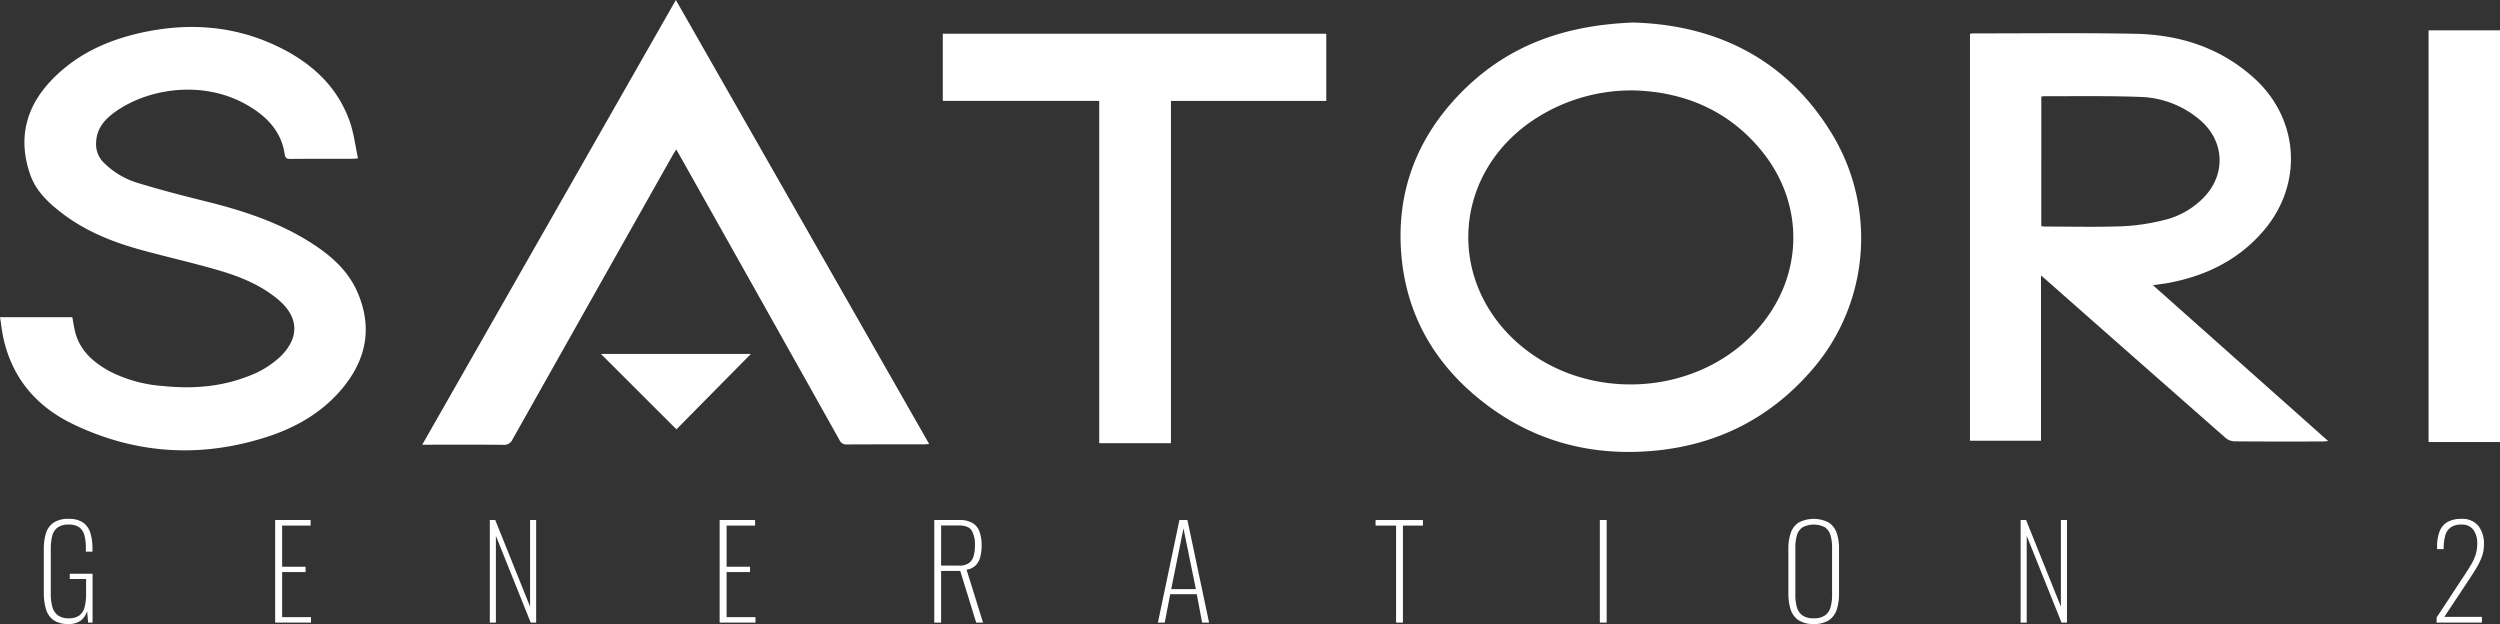
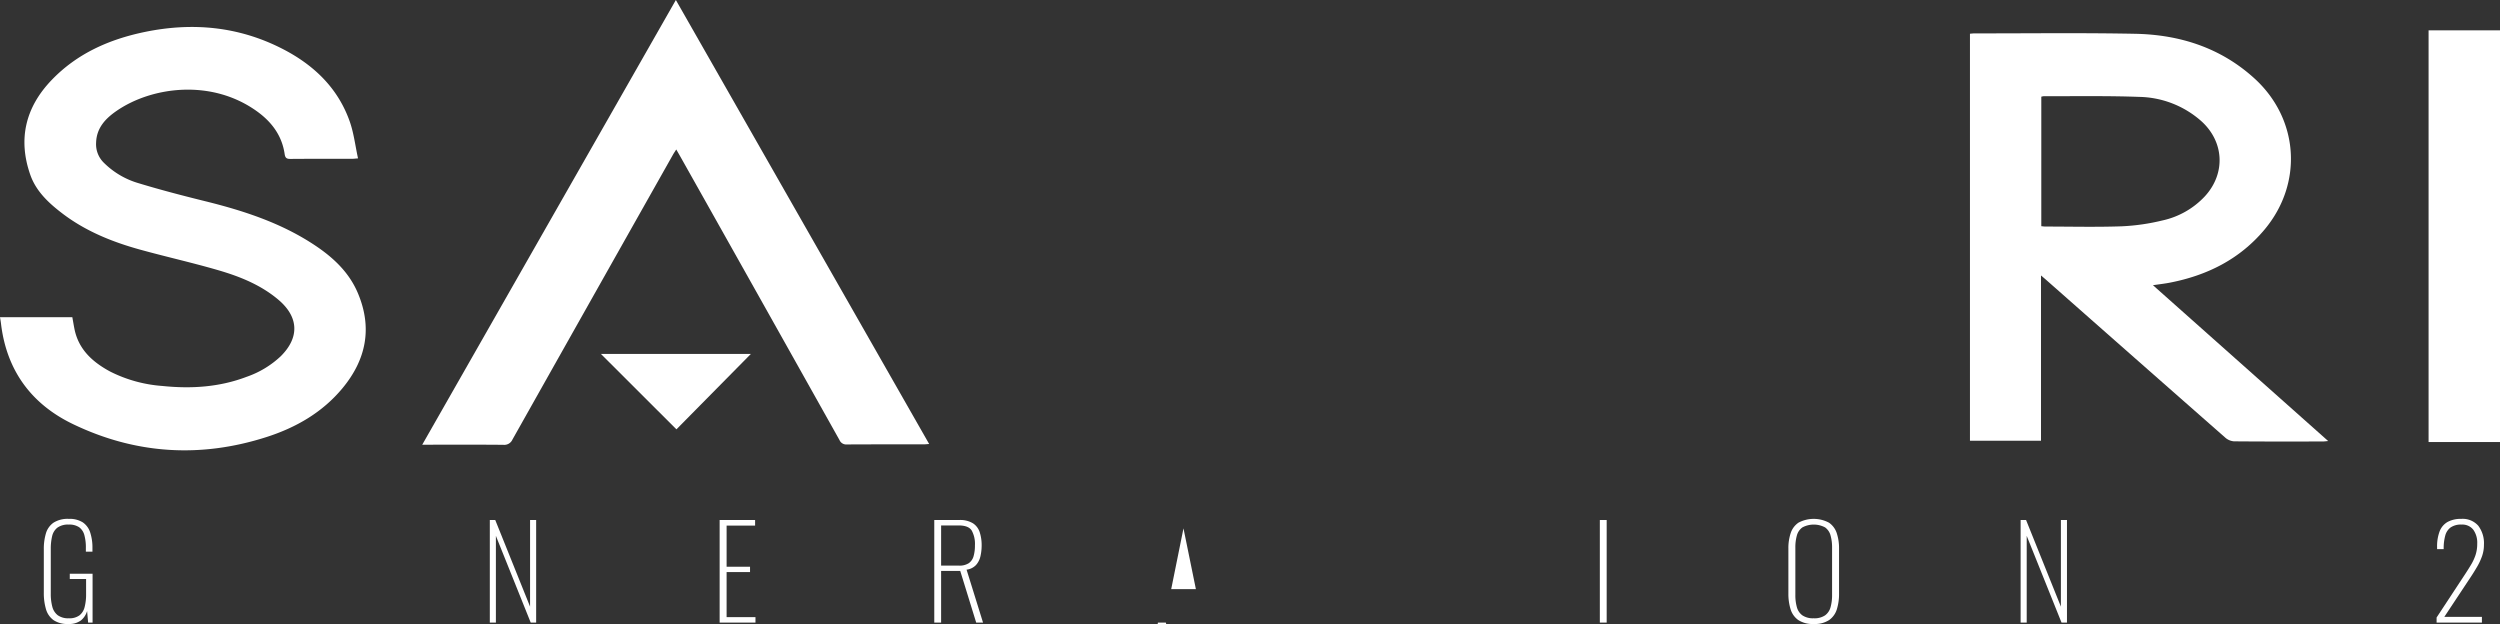
<svg xmlns="http://www.w3.org/2000/svg" id="Satori_Gen2_Logo" data-name="Satori Gen2 Logo" width="674" height="168.225" viewBox="0 0 674 168.225">
  <rect x="0" y="0" width="674" height="168.225" fill="#333333" stroke="none" />
  <defs>
    <clipPath id="clip-path">
      <rect id="Rectangle_925" data-name="Rectangle 925" width="674" height="168.225" fill="none" />
    </clipPath>
  </defs>
  <g id="Group_19547" data-name="Group 19547" clip-path="url(#clip-path)">
    <path id="Path_3680" data-name="Path 3680" d="M584.656,118.057H565.4V7.064h19.257V118.057" transform="translate(89.345 1.116)" fill="#fff" />
-     <path id="Path_3681" data-name="Path 3681" d="M388.774,5.247c22.137.607,41.61,9.675,54.087,30.832a54.19,54.19,0,0,1-6.513,63.542c-11.122,12.543-25.172,19.5-41.821,21.061-17.689,1.653-33.693-2.849-47.5-14.149-12.067-9.878-19.282-22.623-20.71-38.215-1.541-16.83,3.846-31.461,15.528-43.627,12.234-12.741,27.508-18.715,46.927-19.444m.409,18.306A47.73,47.73,0,0,0,360.5,32.477c-19.605,14.217-21.7,40.666-4.558,57.575,17.844,17.6,48.8,16.9,65.8-1.5,12.861-13.916,13.705-33.79,1.8-48.54-9-11.158-21.125-16.036-34.357-16.464" transform="translate(51.525 0.829)" fill="#fff" />
    <path id="Path_3682" data-name="Path 3682" d="M477.781,73.04V117.6H458.627V7.869c.425-.031.84-.088,1.255-.088,14.435.012,28.874-.177,43.3.107,12.018.237,23.023,3.752,32.106,12,12.044,10.934,13.207,28.311,2.75,40.792-6.675,7.966-15.423,12.338-25.5,14.3-1.413.276-2.849.432-4.575.689l47.243,42.015c-.695.058-1.087.119-1.48.119-7.988.006-15.976.035-23.963-.042a4.037,4.037,0,0,1-2.358-1.045Q503.255,95.5,479.155,74.22c-.349-.308-.706-.606-1.375-1.18m.081-13.279c.437.039.761.094,1.086.095,6.876,0,13.761.178,20.629-.067a56.847,56.847,0,0,0,10.936-1.577,22.067,22.067,0,0,0,11.475-6.538c5.645-6.172,5.187-14.787-1.109-20.345A25.961,25.961,0,0,0,504.265,24.9c-8.548-.32-17.114-.157-25.672-.193a4.01,4.01,0,0,0-.731.142Z" transform="translate(72.473 1.222)" fill="#fff" />
    <path id="Path_3683" data-name="Path 3683" d="M0,84.521H19.5c.195,1.083.362,2.115.566,3.139,1.112,5.589,4.913,8.971,9.638,11.521a37.149,37.149,0,0,0,14.075,3.884c7.76.8,15.363.33,22.718-2.472a25.576,25.576,0,0,0,9.189-5.541c5.1-5.065,4.871-10.588-.642-15.242-4.731-3.994-10.365-6.252-16.189-7.95-7-2.042-14.138-3.629-21.171-5.577-7.452-2.066-14.571-4.944-20.79-9.663-3.711-2.816-7.165-6.006-8.734-10.5-3.351-9.6-1.3-18.15,5.708-25.479C20.767,13.429,29.457,9.6,39.076,7.616,51.929,4.97,64.35,6.136,76.114,12.156c8.408,4.3,14.956,10.5,18.166,19.582,1.106,3.127,1.489,6.508,2.244,9.968-.806.061-1.216.118-1.626.119-5.534.006-11.068-.021-16.6.027-1.014.008-1.4-.25-1.555-1.31-.706-4.9-3.425-8.581-7.344-11.432-12.28-8.934-28.494-6.754-37.985-.195-2.944,2.035-5.352,4.532-5.5,8.492a6.974,6.974,0,0,0,2.066,5.461,21.964,21.964,0,0,0,9.348,5.521c5.964,1.815,12.006,3.384,18.059,4.881,10.456,2.588,20.6,5.911,29.638,11.959,4.861,3.254,9.056,7.192,11.407,12.688,4.035,9.433,2.318,18.034-4.127,25.787-5.42,6.519-12.518,10.584-20.476,13.137-17.828,5.716-35.341,4.6-52.169-3.5C8.417,107.929,1.749,98.822.268,86.232.206,85.71.107,85.193,0,84.521" transform="translate(0 0.992)" fill="#fff" />
    <path id="Path_3684" data-name="Path 3684" d="M98.3,119.893,166.679,0,234.967,119.7c-.63.042-1.076.1-1.52.1-6.882.006-13.763-.016-20.644.025a1.975,1.975,0,0,1-2.01-1.187q-21.433-38.249-42.93-76.462c-.324-.578-.66-1.15-1.079-1.877-.358.566-.651.988-.9,1.432Q144.235,80.1,122.623,118.5a2.4,2.4,0,0,1-2.467,1.42c-6.64-.059-13.281-.028-19.921-.028H98.3" transform="translate(15.534 0)" fill="#fff" />
-     <path id="Path_3685" data-name="Path 3685" d="M261.665,25.956H219.494V7.851H322.88V25.966H281v92.277H261.665V25.956" transform="translate(34.685 1.241)" fill="#fff" />
    <path id="Path_3686" data-name="Path 3686" d="M180.33,82.4c-6.71,6.794-13.443,13.617-20.071,20.329L139.9,82.4H180.33" transform="translate(22.107 13.021)" fill="#fff" />
    <path id="Path_3687" data-name="Path 3687" d="M16.825,149.136a6.661,6.661,0,0,1-4.062-1.076,5.566,5.566,0,0,1-2-2.988,15.343,15.343,0,0,1-.563-4.336V128.993a14.645,14.645,0,0,1,.563-4.267,5.33,5.33,0,0,1,2.031-2.885,7.063,7.063,0,0,1,4.132-1.041,6.609,6.609,0,0,1,3.806.957,5.233,5.233,0,0,1,1.979,2.731,13.2,13.2,0,0,1,.6,4.2v.955H21.536v-1.058a12.243,12.243,0,0,0-.41-3.43,3.834,3.834,0,0,0-1.4-2.1,4.719,4.719,0,0,0-2.8-.717,4.873,4.873,0,0,0-3.073.836,4.083,4.083,0,0,0-1.417,2.322,14.739,14.739,0,0,0-.358,3.431v12.052a13.245,13.245,0,0,0,.41,3.5,4.223,4.223,0,0,0,1.468,2.3,4.809,4.809,0,0,0,3,.821,4.533,4.533,0,0,0,2.85-.786,4.089,4.089,0,0,0,1.4-2.254,13.59,13.59,0,0,0,.393-3.482v-4.061H17.2v-1.435h6.146V148.76h-1.2l-.273-3.107a5.164,5.164,0,0,1-1.69,2.543,5.278,5.278,0,0,1-3.363.939" transform="translate(1.612 19.089)" fill="#fff" />
-     <path id="Path_3688" data-name="Path 3688" d="M64.063,148.718V121.065h9.559v1.5H65.94v11.1h6.317V135.1H65.94V147.25h7.784v1.468Z" transform="translate(10.123 19.131)" fill="#fff" />
    <path id="Path_3689" data-name="Path 3689" d="M114.033,148.718V121.065H115.5l9.387,23.353V121.065h1.64v27.654H125.06l-9.388-23.385v23.385Z" transform="translate(18.02 19.131)" fill="#fff" />
    <path id="Path_3690" data-name="Path 3690" d="M167.54,148.718V121.065H177.1v1.5h-7.682v11.1h6.317V135.1h-6.317V147.25H177.2v1.468Z" transform="translate(26.475 19.131)" fill="#fff" />
    <path id="Path_3691" data-name="Path 3691" d="M217.509,148.719V121.065H224.2a6.62,6.62,0,0,1,3.773.906,4.583,4.583,0,0,1,1.809,2.457,11.384,11.384,0,0,1,.5,3.466,13.02,13.02,0,0,1-.324,2.936,5.267,5.267,0,0,1-1.2,2.372,4.185,4.185,0,0,1-2.543,1.247l4.438,14.27h-1.844l-4.3-13.93h-5.156v13.93Zm1.844-15.362h4.779a4.57,4.57,0,0,0,2.7-.667,3.43,3.43,0,0,0,1.281-1.895,10.4,10.4,0,0,0,.358-2.9,7.5,7.5,0,0,0-.87-4q-.87-1.364-3.5-1.365h-4.746Z" transform="translate(34.371 19.131)" fill="#fff" />
-     <path id="Path_3692" data-name="Path 3692" d="M269.572,148.719l5.805-27.654h2.15l5.838,27.654h-1.878l-1.434-7.648h-7.169l-1.468,7.648Zm3.585-9.013h6.657l-3.346-16.387Z" transform="translate(42.598 19.131)" fill="#fff" />
-     <path id="Path_3693" data-name="Path 3693" d="M325.779,148.718v-26.15h-5.531v-1.5h12.77v1.5h-5.394v26.15Z" transform="translate(50.606 19.131)" fill="#fff" />
+     <path id="Path_3692" data-name="Path 3692" d="M269.572,148.719h2.15l5.838,27.654h-1.878l-1.434-7.648h-7.169l-1.468,7.648Zm3.585-9.013h6.657l-3.346-16.387Z" transform="translate(42.598 19.131)" fill="#fff" />
    <rect id="Rectangle_924" data-name="Rectangle 924" width="1.844" height="27.654" transform="translate(431.316 140.196)" fill="#fff" />
    <path id="Path_3694" data-name="Path 3694" d="M423.183,149.135A7.036,7.036,0,0,1,419,148.06a5.56,5.56,0,0,1-2.066-2.937,14.151,14.151,0,0,1-.579-4.216V128.822a12.929,12.929,0,0,1,.614-4.164,5.475,5.475,0,0,1,2.1-2.834,8.769,8.769,0,0,1,8.228,0,5.466,5.466,0,0,1,2.1,2.834,12.925,12.925,0,0,1,.616,4.164v12.12a13.976,13.976,0,0,1-.581,4.2,5.561,5.561,0,0,1-2.065,2.919,7.04,7.04,0,0,1-4.183,1.075m0-1.536a5.109,5.109,0,0,0,3.056-.786,4,4,0,0,0,1.485-2.2,11.85,11.85,0,0,0,.41-3.295V128.548a11.681,11.681,0,0,0-.41-3.277,3.951,3.951,0,0,0-1.467-2.168,6.5,6.5,0,0,0-6.128,0,3.925,3.925,0,0,0-1.486,2.168,11.77,11.77,0,0,0-.409,3.277v12.768a11.94,11.94,0,0,0,.409,3.295,4,4,0,0,0,1.486,2.2,5.1,5.1,0,0,0,3.055.786" transform="translate(65.793 19.089)" fill="#fff" />
    <path id="Path_3695" data-name="Path 3695" d="M470.423,148.718V121.065h1.468l9.388,23.353V121.065h1.639v27.654h-1.467l-9.388-23.385v23.385Z" transform="translate(74.337 19.131)" fill="#fff" />
    <path id="Path_3696" data-name="Path 3696" d="M567.266,148.759v-1.365l7.681-11.676q.853-1.3,1.6-2.543a13.281,13.281,0,0,0,1.212-2.611,9.581,9.581,0,0,0,.46-3.072,5.987,5.987,0,0,0-1.075-3.79,3.739,3.739,0,0,0-3.124-1.365,4.9,4.9,0,0,0-2.987.785,3.986,3.986,0,0,0-1.434,2.185,12.82,12.82,0,0,0-.427,3.209v.444H567.4v-.547a11.427,11.427,0,0,1,.682-4.25,4.954,4.954,0,0,1,2.133-2.527,7.434,7.434,0,0,1,3.739-.836,5.574,5.574,0,0,1,4.541,1.844,7.772,7.772,0,0,1,1.536,5.121,9.2,9.2,0,0,1-.512,3.09,16.383,16.383,0,0,1-1.3,2.8q-.783,1.348-1.637,2.646l-7.239,10.925h10.141v1.536Z" transform="translate(89.64 19.089)" fill="#fff" />
  </g>
</svg>